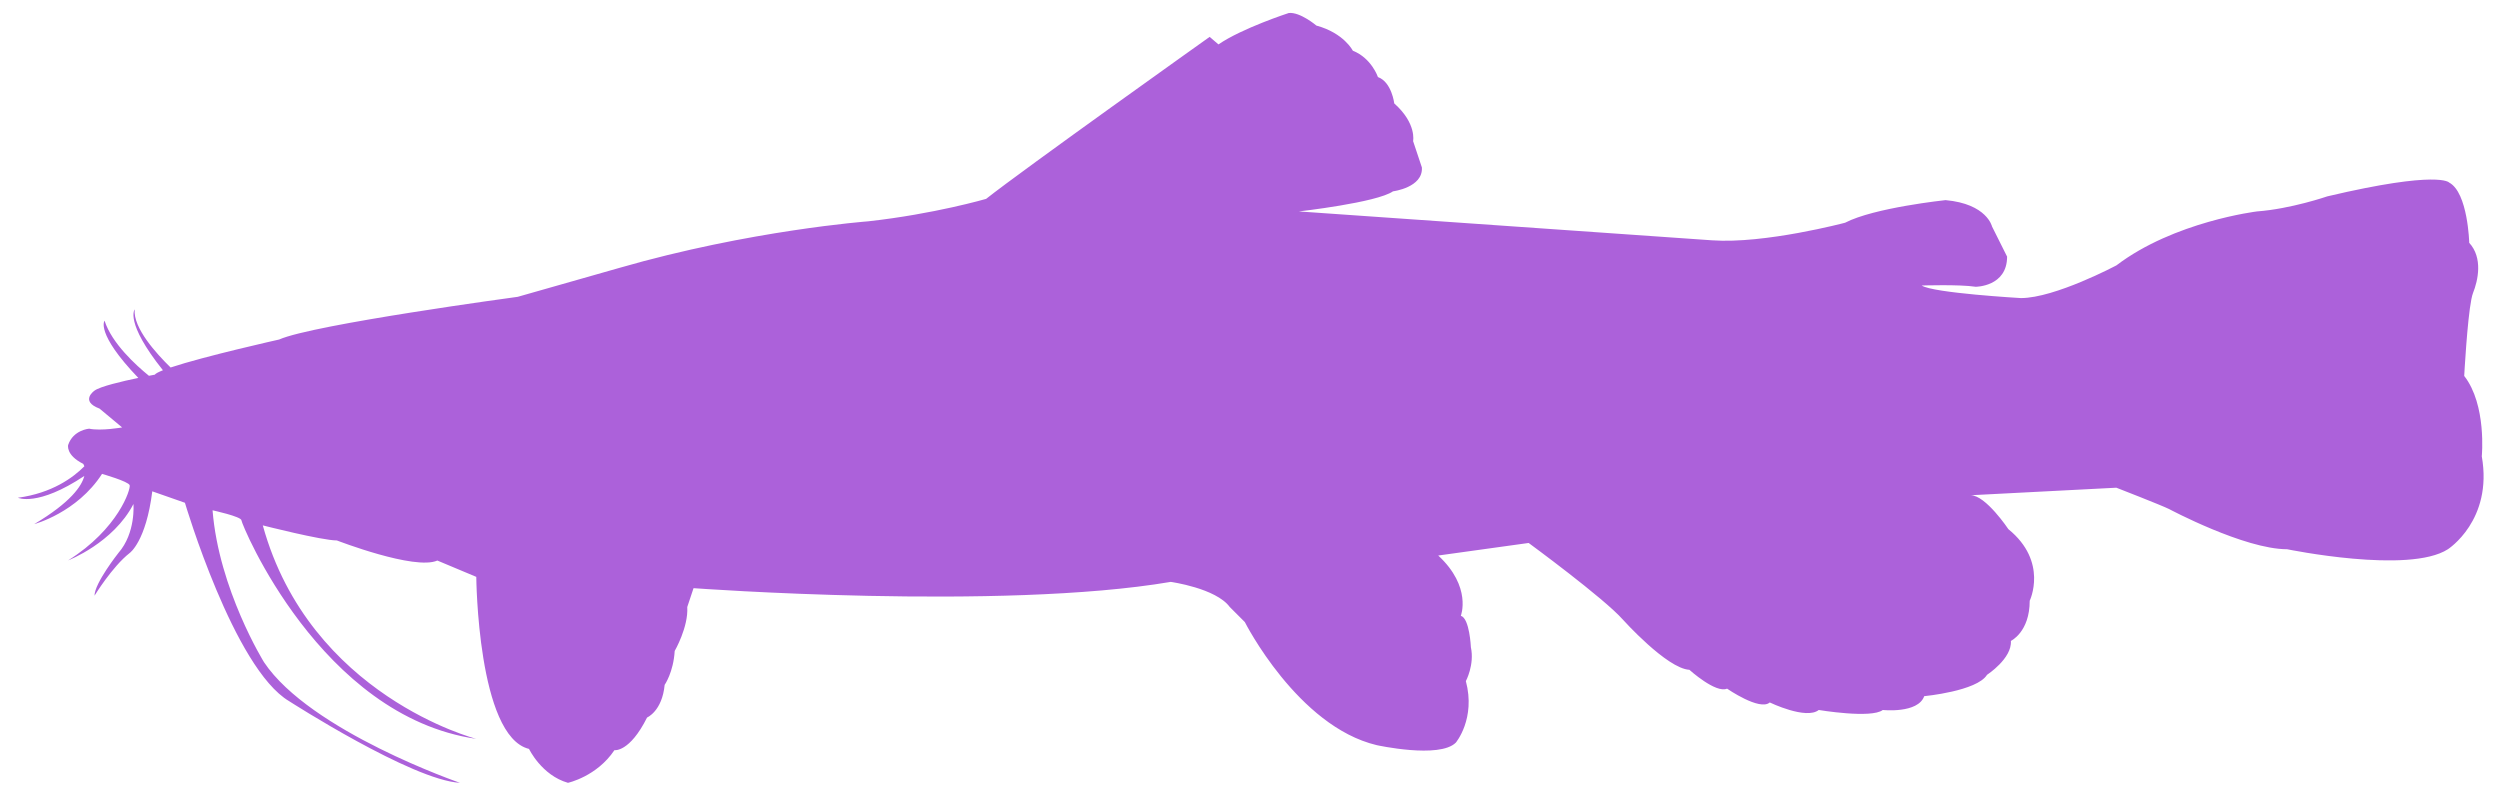
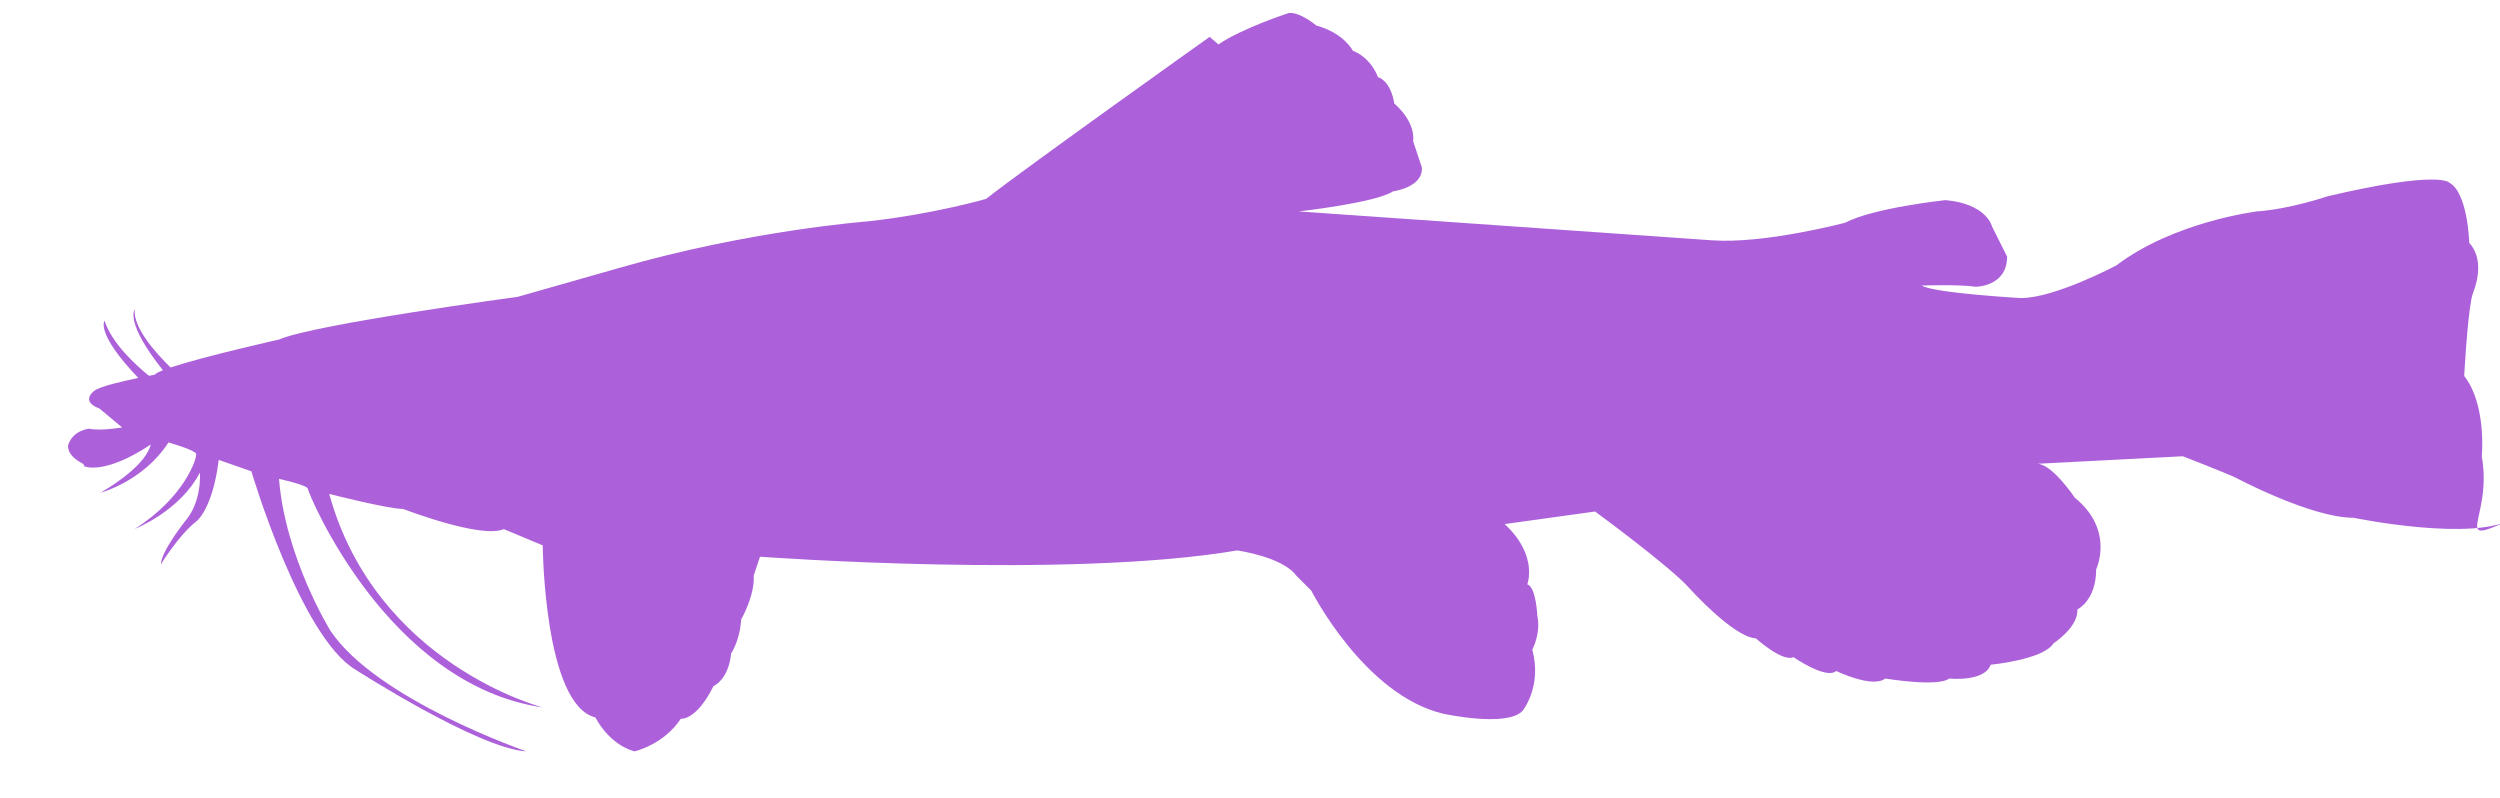
<svg xmlns="http://www.w3.org/2000/svg" version="1.1" id="Слой_1" x="0px" y="0px" viewBox="0 0 1024 326.977" enable-background="new 0 0 1024 326.977" xml:space="preserve">
-   <path fill="#AC61DA" stroke="" stroke-width="2" stroke-linecap="round" stroke-linejoin="round" stroke-miterlimit="10" d="  M1016.54,186.903c0,0,2.057-21.089-7.201-32.92c0,0,1.217-22.719,2.931-31.407c0.216-1.095,0.44-1.967,0.67-2.542  c2.057-5.144,4.115-14.403-1.543-20.575c0,0-0.514-20.575-8.23-24.69c0,0-4.115-5.144-49.895,5.658c0,0-14.917,5.144-28.805,6.172  c0,0-33.949,4.115-57.61,22.118c0,0-25.204,13.374-39.093,13.374c0,0-36.006-2.057-40.636-5.144c0,0,15.431-0.514,22.118,0.514  c0,0,12.859,0,12.859-12.345l-6.172-12.345c0,0-2.058-9.259-19.032-10.802c0,0-29.319,3.086-41.15,9.259  c0,0-32.92,8.744-54.524,7.201L531.997,86.6c0,0,31.891-3.601,38.578-8.23c0,0,12.345-1.543,11.831-9.773l-3.601-10.802  c0,0,1.543-7.201-7.716-15.431c0,0-1.029-8.744-6.687-10.802c0,0-2.572-7.716-10.288-10.802c0,0-3.601-7.201-14.917-10.288  c0,0-6.687-5.658-11.316-5.144c0,0-19.032,6.173-28.805,12.859l-3.601-3.086c0,0-76.642,54.524-91.559,66.355  c0,0-21.202,6.196-48.351,9.201c0,0-48.351,3.629-101.847,19.061l-41.664,11.859c0,0-83.843,11.316-97.732,17.489  c0,0-30.651,6.848-44.443,11.456c-5.834-5.673-15.431-16.244-14.711-23.801c0,0-4.211,5.177,11.567,24.932  c-1.795,0.707-2.988,1.328-3.337,1.816c0,0-0.92,0.166-2.396,0.451c-5.306-4.306-15.214-13.303-18.18-22.57  c0,0-3.89,4.964,13.829,23.443c-6.503,1.354-15.68,3.495-17.944,5.209c0,0-6.173,4.268,2.057,7.355l9.259,7.716  c0,0-8.559,1.543-13.538,0.514c0,0-6.522,0.514-8.58,6.687c0,0-1.029,4.115,6.173,7.716c0,0,0.258,0.343,0.47,1.007  c-4.582,4.625-13.217,10.984-27.217,12.881c0,0,8.046,3.809,27.208-8.93c-1.059,4.143-5.554,10.809-20.522,19.731  c0,0,17.489-4.629,27.776-20.575c0,0,10.802,3.086,11.316,4.629c0.514,1.543-4.629,17.889-25.204,30.805  c0,0,18.518-7.144,26.748-23.09c0,0,1.029,11.831-6.173,20.061c0,0-9.773,12.345-9.773,17.489c0,0,7.201-11.831,14.403-17.489  c0,0,6.687-4.629,9.259-25.262l13.374,4.687c0,0,20.061,67.898,42.693,81.271c0,0,50.409,32.406,69.955,33.435  c0,0-61.315-21.119-80.243-49.38c0,0-18.518-29.834-21.089-62.24c0,0,11.831,2.572,11.831,4.115  c0,1.543,32.406,80.243,96.188,89.502c0,0-68.163-17.544-87.444-87.444c0,0,24.176,6.172,30.348,6.172c0,0,31.891,12.345,41.15,8.23  l15.946,6.687c0,0,0.514,65.326,21.604,70.47c0,0,5.144,10.802,15.946,13.888c0,0,11.831-2.572,19.032-13.374  c0,0,6.173,1.029,13.374-13.374c0,0,6.172-2.572,7.201-13.374c0,0,3.601-5.144,4.115-13.888c0,0,5.658-9.773,5.144-18.003  l2.572-7.716c0,0,126.022,9.259,195.463-2.572c0,0,18.518,2.572,24.176,10.288l6.172,6.173c0,0,21.604,42.693,54.01,50.409  c0,0,25.719,5.658,32.406-1.029c0,0,8.23-9.773,4.115-25.204c0,0,3.601-6.687,2.057-13.888c0,0-0.514-11.831-4.115-12.859  c0,0,4.629-11.831-9.259-24.69l37.035-5.144c0,0,30.863,22.633,38.578,31.377c0,0,18.003,20.061,27.262,20.575  c0,0,10.802,9.773,15.431,7.716c0,0,13.374,9.259,17.489,5.658c0,0,14.917,7.201,20.061,3.086c0,0,21.604,3.601,26.233,0  c0,0,14.403,1.543,16.974-5.658c0,0,21.604-2.057,25.719-8.744c0,0,10.288-6.687,9.773-13.888c0,0,7.716-3.601,7.716-16.46  c0,0,7.716-15.946-8.744-29.32c0,0-9.259-13.888-15.431-13.888l59.668-3.086c0,0,18.518,7.201,21.604,8.744  c0,0,30.863,16.46,48.351,16.46c0,0,49.895,10.288,65.84,0C1002.652,224.967,1021.17,213.136,1016.54,186.903z" />
+   <path fill="#AC61DA" stroke="" stroke-width="2" stroke-linecap="round" stroke-linejoin="round" stroke-miterlimit="10" d="  M1016.54,186.903c0,0,2.057-21.089-7.201-32.92c0,0,1.217-22.719,2.931-31.407c0.216-1.095,0.44-1.967,0.67-2.542  c2.057-5.144,4.115-14.403-1.543-20.575c0,0-0.514-20.575-8.23-24.69c0,0-4.115-5.144-49.895,5.658c0,0-14.917,5.144-28.805,6.172  c0,0-33.949,4.115-57.61,22.118c0,0-25.204,13.374-39.093,13.374c0,0-36.006-2.057-40.636-5.144c0,0,15.431-0.514,22.118,0.514  c0,0,12.859,0,12.859-12.345l-6.172-12.345c0,0-2.058-9.259-19.032-10.802c0,0-29.319,3.086-41.15,9.259  c0,0-32.92,8.744-54.524,7.201L531.997,86.6c0,0,31.891-3.601,38.578-8.23c0,0,12.345-1.543,11.831-9.773l-3.601-10.802  c0,0,1.543-7.201-7.716-15.431c0,0-1.029-8.744-6.687-10.802c0,0-2.572-7.716-10.288-10.802c0,0-3.601-7.201-14.917-10.288  c0,0-6.687-5.658-11.316-5.144c0,0-19.032,6.173-28.805,12.859l-3.601-3.086c0,0-76.642,54.524-91.559,66.355  c0,0-21.202,6.196-48.351,9.201c0,0-48.351,3.629-101.847,19.061l-41.664,11.859c0,0-83.843,11.316-97.732,17.489  c0,0-30.651,6.848-44.443,11.456c-5.834-5.673-15.431-16.244-14.711-23.801c0,0-4.211,5.177,11.567,24.932  c-1.795,0.707-2.988,1.328-3.337,1.816c0,0-0.92,0.166-2.396,0.451c-5.306-4.306-15.214-13.303-18.18-22.57  c0,0-3.89,4.964,13.829,23.443c-6.503,1.354-15.68,3.495-17.944,5.209c0,0-6.173,4.268,2.057,7.355l9.259,7.716  c0,0-8.559,1.543-13.538,0.514c0,0-6.522,0.514-8.58,6.687c0,0-1.029,4.115,6.173,7.716c0,0,0.258,0.343,0.47,1.007  c0,0,8.046,3.809,27.208-8.93c-1.059,4.143-5.554,10.809-20.522,19.731  c0,0,17.489-4.629,27.776-20.575c0,0,10.802,3.086,11.316,4.629c0.514,1.543-4.629,17.889-25.204,30.805  c0,0,18.518-7.144,26.748-23.09c0,0,1.029,11.831-6.173,20.061c0,0-9.773,12.345-9.773,17.489c0,0,7.201-11.831,14.403-17.489  c0,0,6.687-4.629,9.259-25.262l13.374,4.687c0,0,20.061,67.898,42.693,81.271c0,0,50.409,32.406,69.955,33.435  c0,0-61.315-21.119-80.243-49.38c0,0-18.518-29.834-21.089-62.24c0,0,11.831,2.572,11.831,4.115  c0,1.543,32.406,80.243,96.188,89.502c0,0-68.163-17.544-87.444-87.444c0,0,24.176,6.172,30.348,6.172c0,0,31.891,12.345,41.15,8.23  l15.946,6.687c0,0,0.514,65.326,21.604,70.47c0,0,5.144,10.802,15.946,13.888c0,0,11.831-2.572,19.032-13.374  c0,0,6.173,1.029,13.374-13.374c0,0,6.172-2.572,7.201-13.374c0,0,3.601-5.144,4.115-13.888c0,0,5.658-9.773,5.144-18.003  l2.572-7.716c0,0,126.022,9.259,195.463-2.572c0,0,18.518,2.572,24.176,10.288l6.172,6.173c0,0,21.604,42.693,54.01,50.409  c0,0,25.719,5.658,32.406-1.029c0,0,8.23-9.773,4.115-25.204c0,0,3.601-6.687,2.057-13.888c0,0-0.514-11.831-4.115-12.859  c0,0,4.629-11.831-9.259-24.69l37.035-5.144c0,0,30.863,22.633,38.578,31.377c0,0,18.003,20.061,27.262,20.575  c0,0,10.802,9.773,15.431,7.716c0,0,13.374,9.259,17.489,5.658c0,0,14.917,7.201,20.061,3.086c0,0,21.604,3.601,26.233,0  c0,0,14.403,1.543,16.974-5.658c0,0,21.604-2.057,25.719-8.744c0,0,10.288-6.687,9.773-13.888c0,0,7.716-3.601,7.716-16.46  c0,0,7.716-15.946-8.744-29.32c0,0-9.259-13.888-15.431-13.888l59.668-3.086c0,0,18.518,7.201,21.604,8.744  c0,0,30.863,16.46,48.351,16.46c0,0,49.895,10.288,65.84,0C1002.652,224.967,1021.17,213.136,1016.54,186.903z" />
</svg>